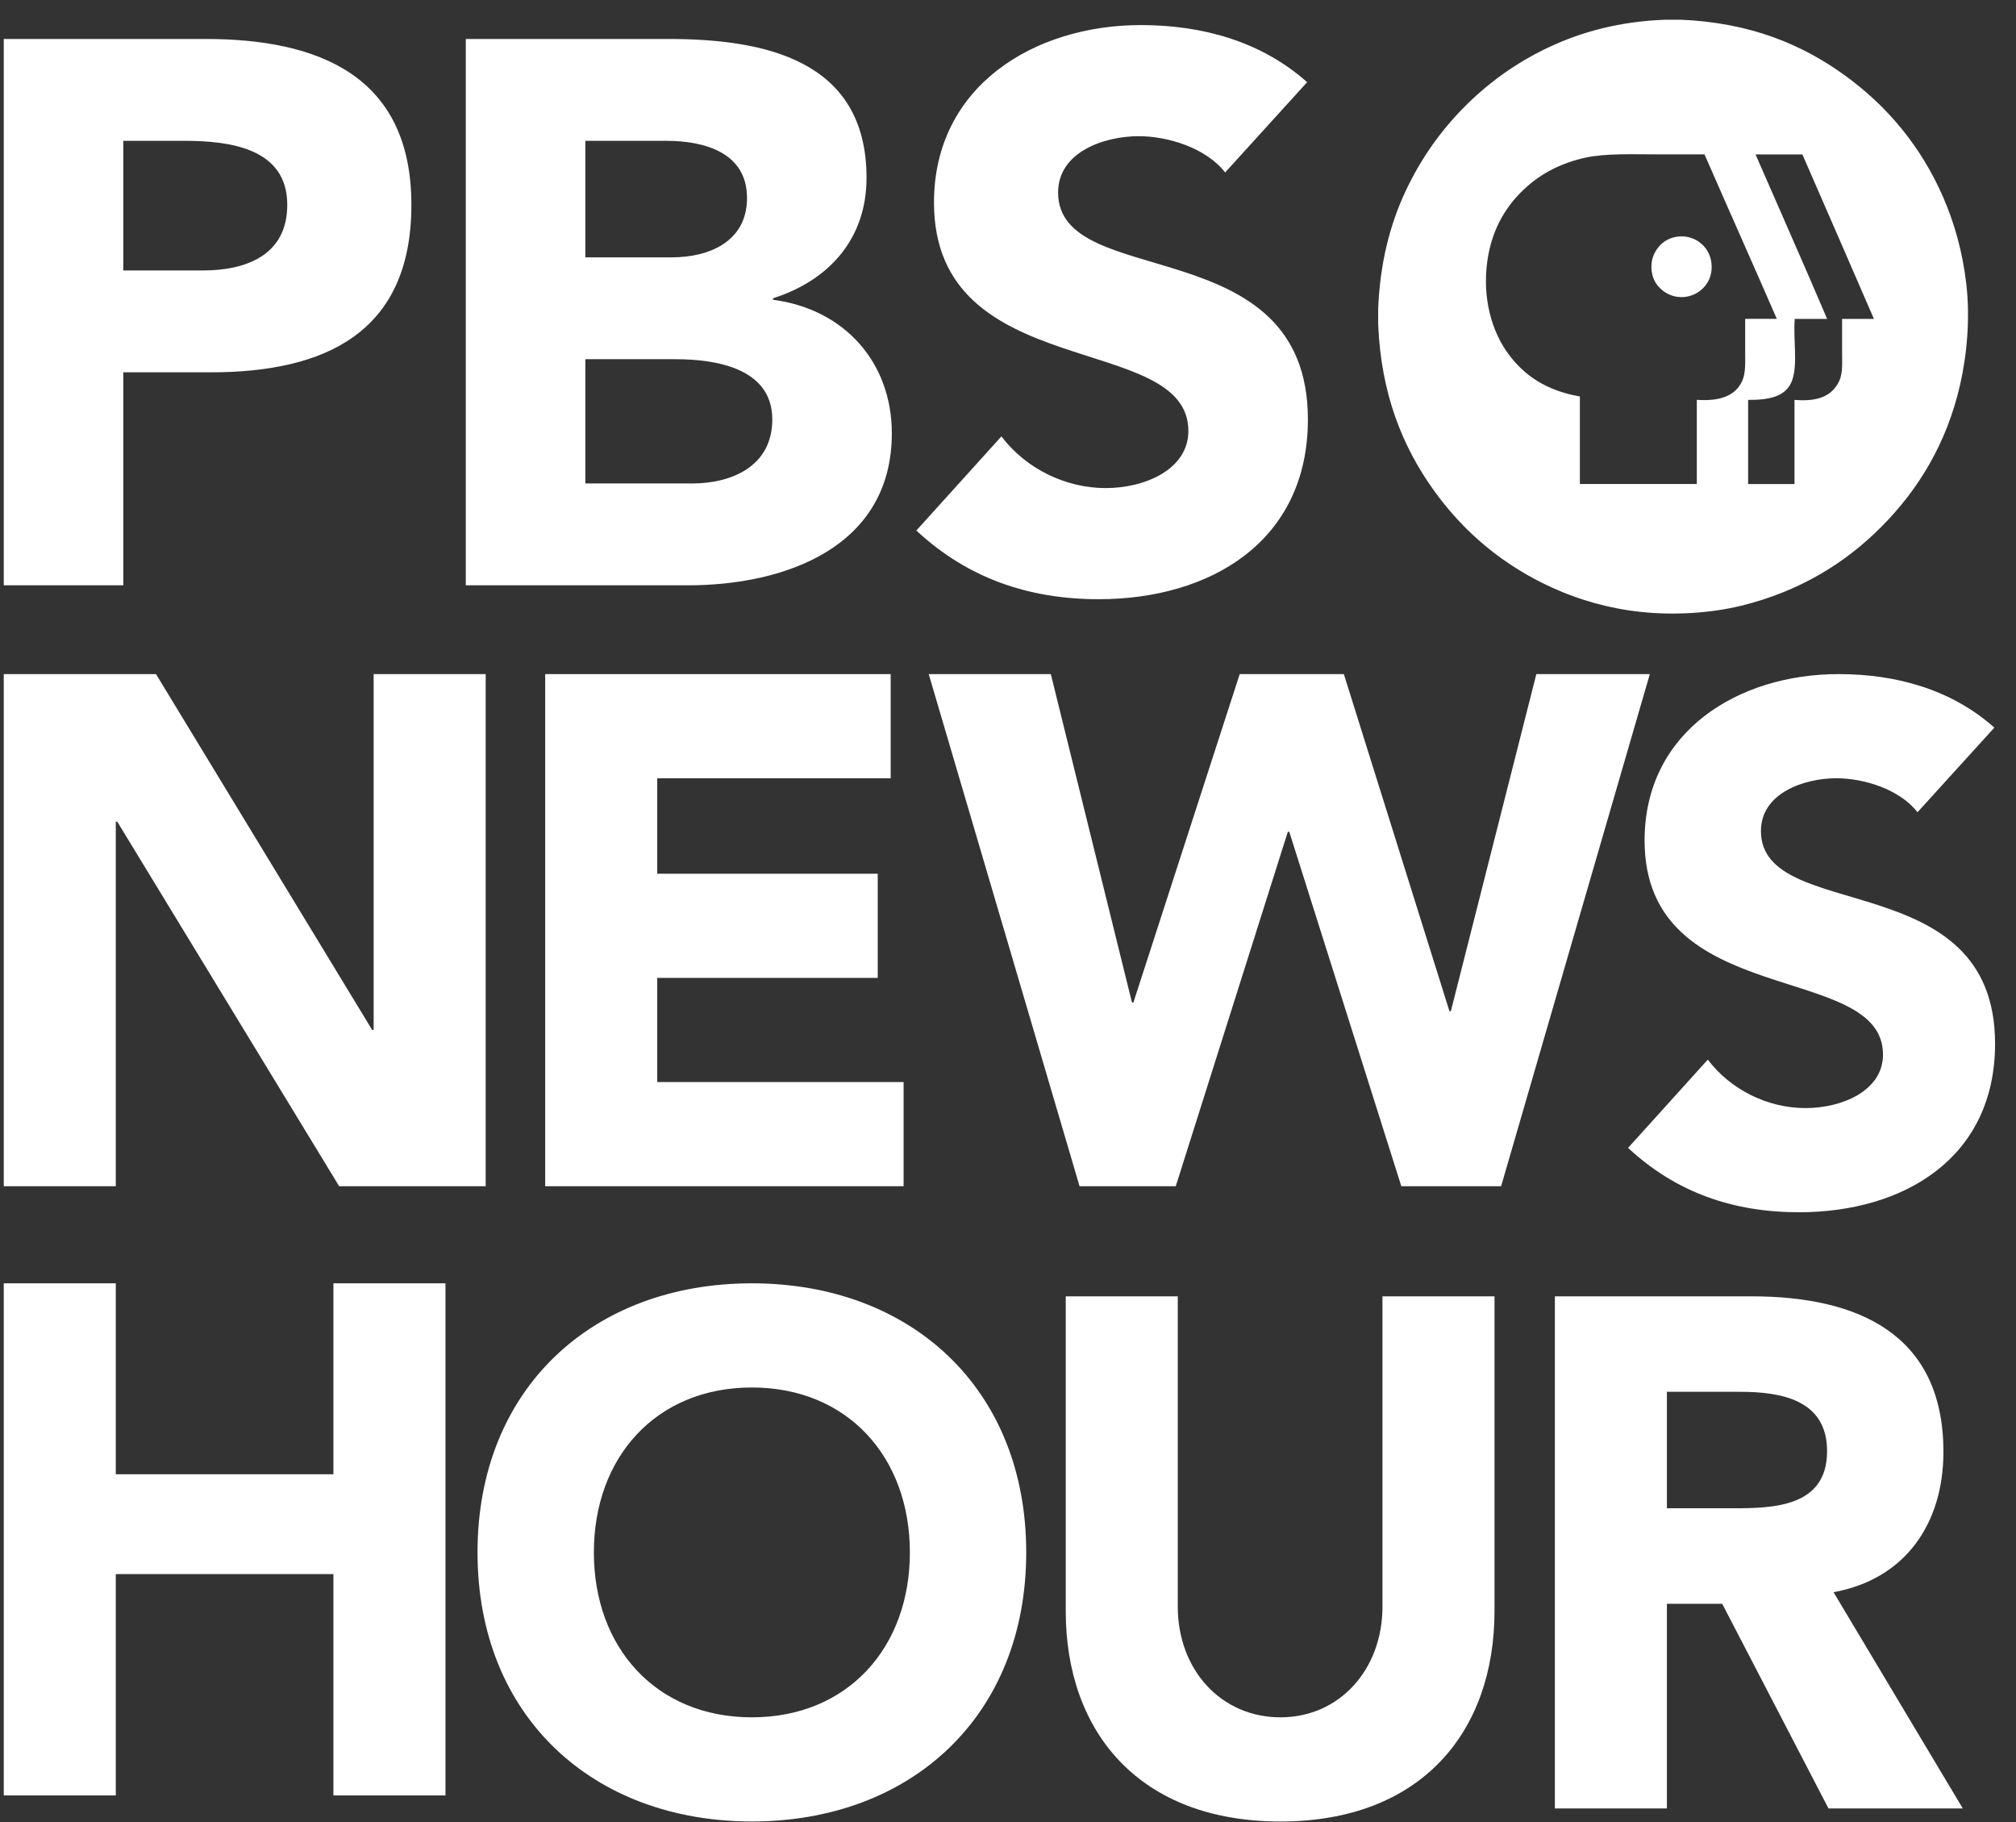
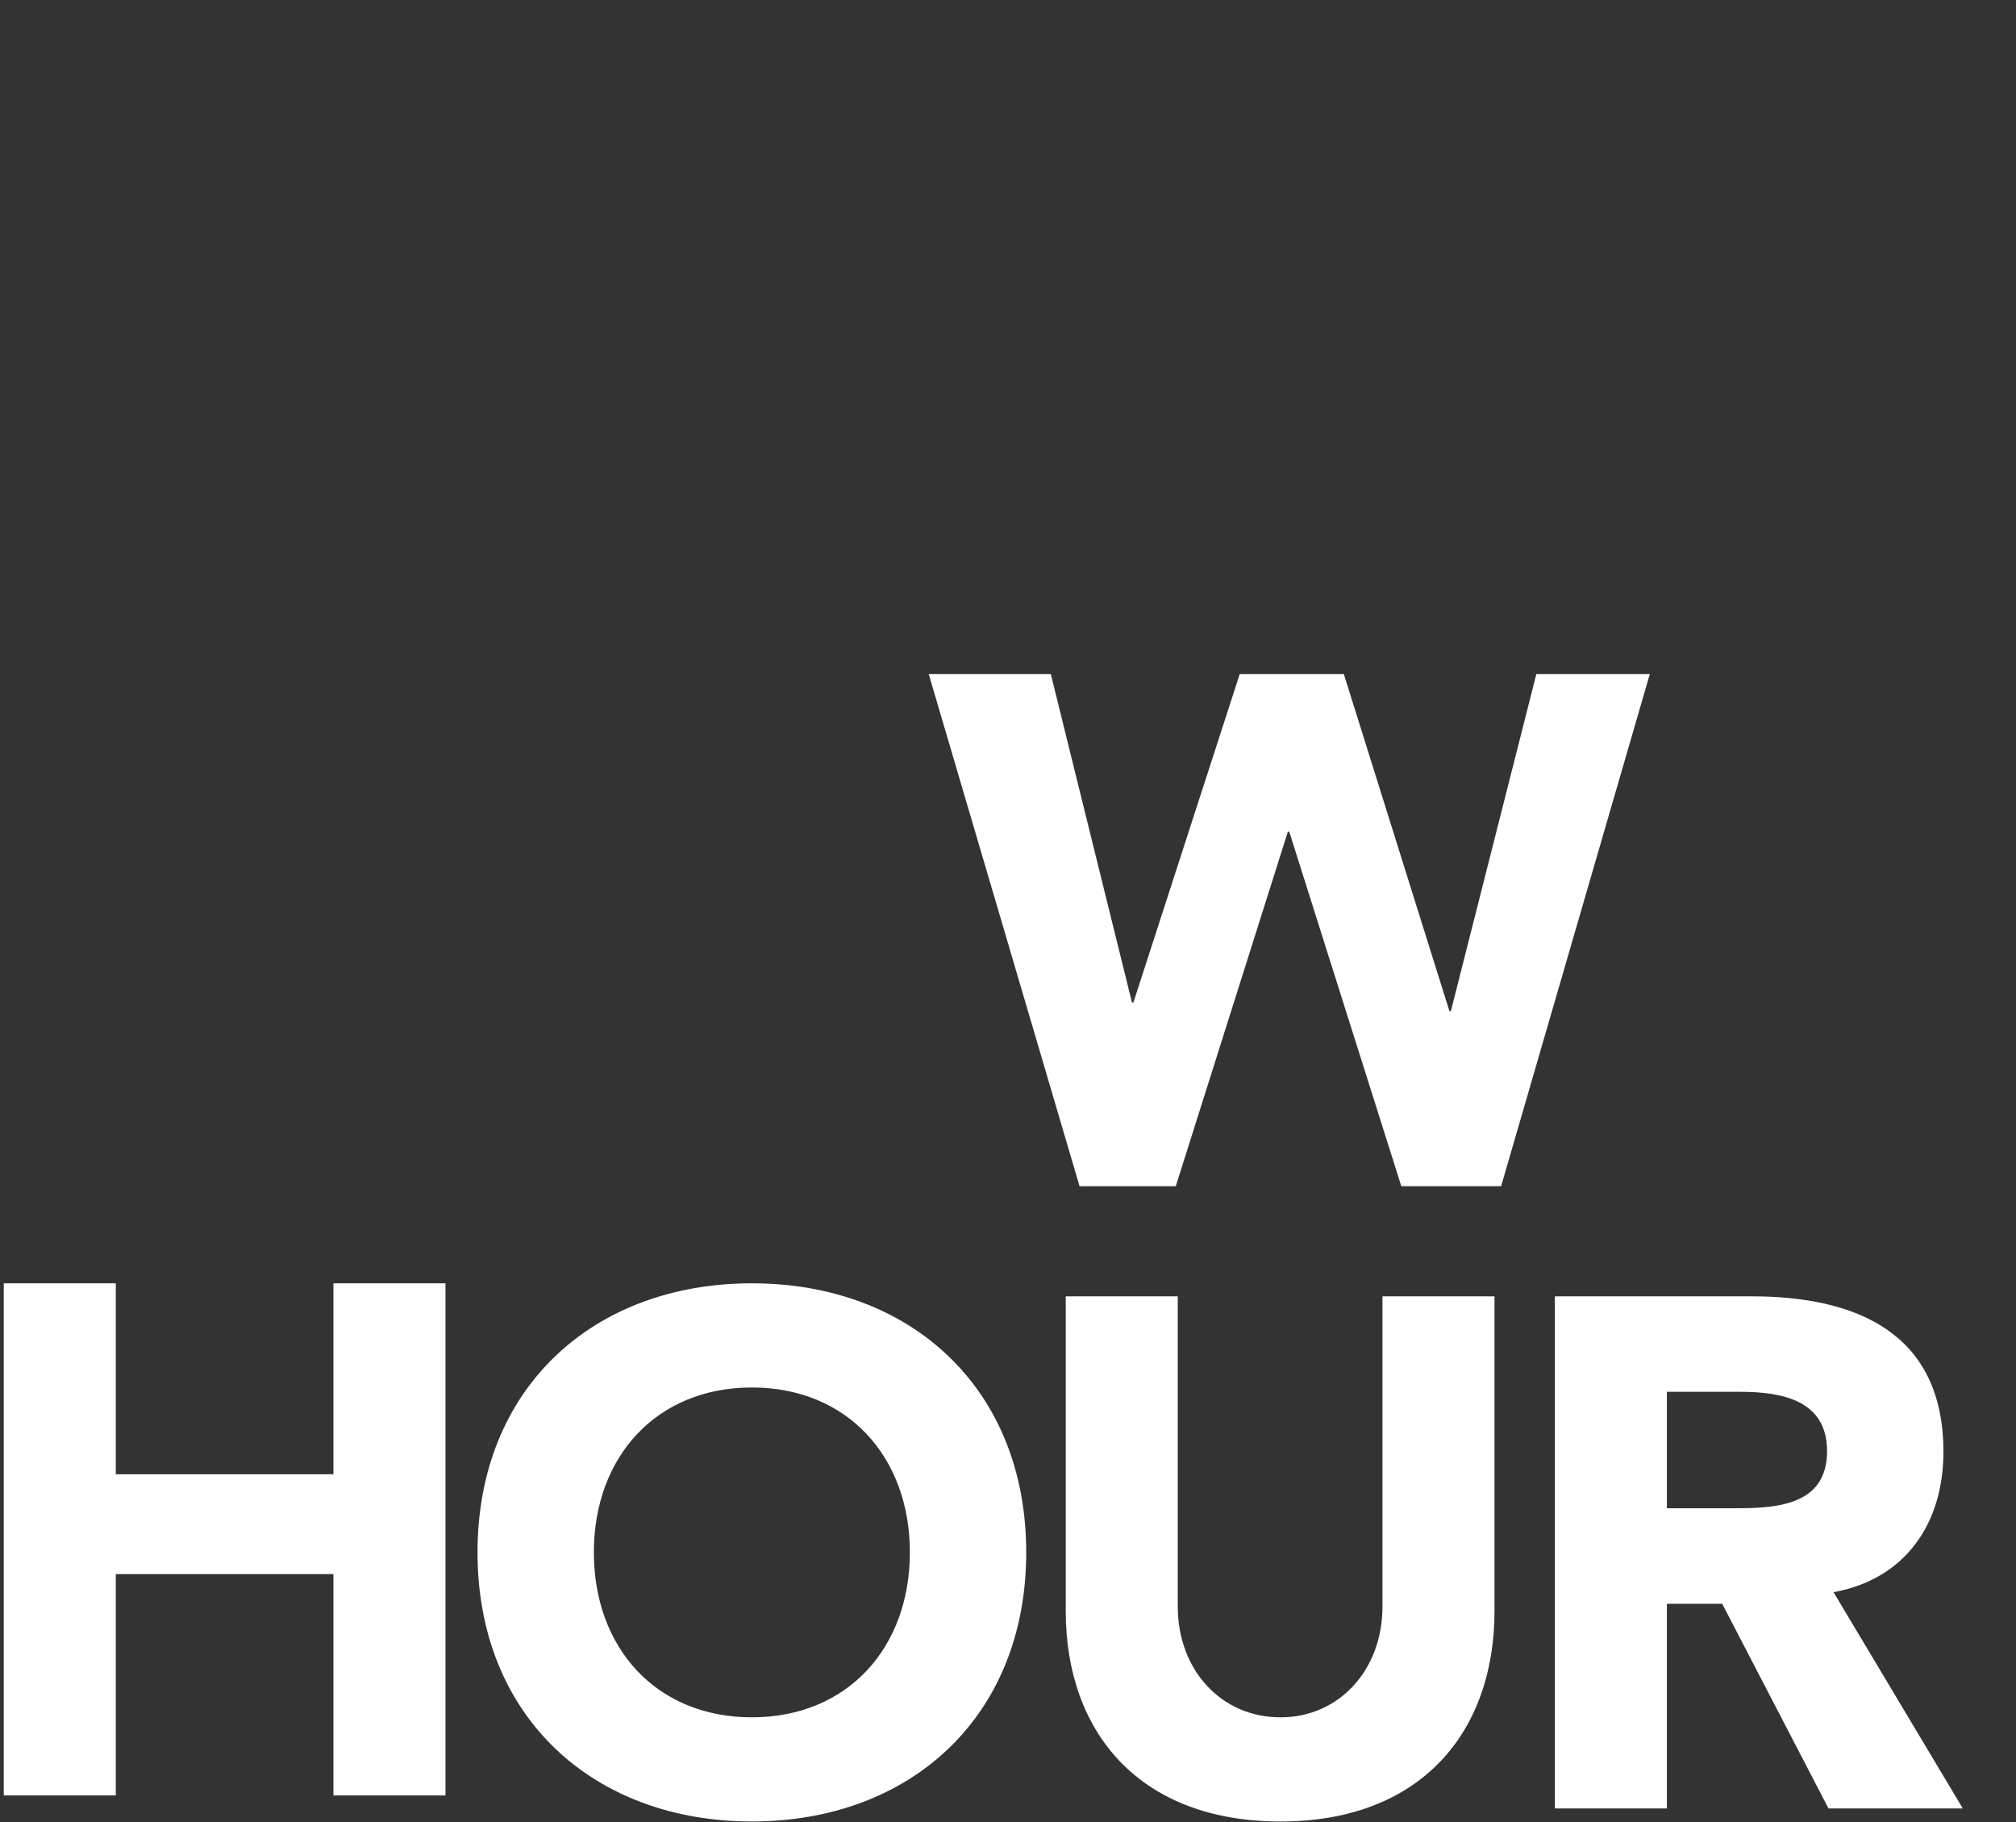
<svg xmlns="http://www.w3.org/2000/svg" width="83" height="75" viewBox="0 0 83 75" fill="none">
  <rect x="0" y="0" width="83" height="75" fill="#333333" stroke="none" />
-   <path fill-rule="evenodd" clip-rule="evenodd" d="M72.287 6.38C73.264 8.627 74.271 10.886 75.225 13.128H73.89C73.823 13.987 74.022 14.987 73.784 15.654C73.55 16.313 72.874 16.468 71.971 16.461V19.924H73.881V16.461C74.874 16.545 75.446 16.285 75.727 15.671C75.875 15.346 75.84 14.915 75.84 14.456V13.128H77.151C76.172 10.867 75.189 8.611 74.205 6.356H72.287C72.275 6.358 72.282 6.374 72.287 6.381V6.38ZM68.257 6.354C67.204 6.354 66.107 6.306 65.262 6.492C64.304 6.704 63.516 7.11 62.883 7.666C62.048 8.399 61.419 9.392 61.232 10.763C61.024 12.295 61.426 13.641 62.082 14.544C62.755 15.471 63.681 16.082 65.044 16.32V19.922H69.859V16.459C70.823 16.525 71.45 16.292 71.729 15.677C71.877 15.348 71.85 14.926 71.85 14.462V13.126H73.153C72.168 10.861 71.163 8.616 70.175 6.354L68.257 6.354ZM68.556 0.812H69.204C72.071 0.933 74.196 1.832 75.953 3.102C77.705 4.368 79.096 6.038 80 8.114C80.456 9.161 80.802 10.355 80.955 11.7C81.118 13.126 80.978 14.616 80.696 15.848C80.141 18.27 78.968 20.163 77.467 21.675C75.967 23.185 74.087 24.346 71.68 24.935C70.469 25.231 68.953 25.341 67.536 25.186C66.203 25.042 65.011 24.684 63.984 24.225C61.919 23.304 60.265 21.916 59.007 20.151C57.745 18.381 56.859 16.221 56.74 13.354V12.718C56.813 10.839 57.224 9.251 57.857 7.894C58.489 6.538 59.315 5.382 60.293 4.398C61.271 3.413 62.417 2.579 63.765 1.945C65.116 1.31 66.686 0.88 68.556 0.812V0.812ZM69.106 9.736C68.747 9.769 68.475 9.942 68.297 10.151C68.116 10.365 67.972 10.665 67.99 11.04C68.007 11.421 68.155 11.682 68.362 11.879C68.564 12.072 68.857 12.23 69.228 12.23C69.851 12.23 70.418 11.762 70.466 11.097C70.493 10.727 70.379 10.437 70.232 10.233C70.025 9.945 69.621 9.688 69.106 9.736V9.736ZM5.076 11.133H8.356C10.091 11.133 11.827 10.53 11.827 8.433C11.827 6.114 9.492 5.797 7.6 5.797H5.076V11.133ZM0.155 1.604H8.451C13.088 1.604 16.937 3.096 16.937 8.433C16.937 13.706 13.372 15.326 8.672 15.326H5.076V24.093H0.155V1.604ZM24.099 19.9H28.515C30.061 19.9 31.796 19.233 31.796 17.264C31.796 15.136 29.43 14.786 27.821 14.786H24.099V19.9ZM24.099 10.593H27.663C29.178 10.593 30.755 9.958 30.755 8.147C30.755 6.273 28.988 5.797 27.442 5.797H24.099V10.593ZM19.177 1.604H27.506C31.417 1.604 35.676 2.43 35.676 7.321C35.676 9.831 34.13 11.546 31.827 12.277V12.34C34.761 12.721 36.717 14.913 36.717 17.836C36.717 22.537 32.301 24.093 28.326 24.093H19.177V1.604ZM50.44 7.099C49.651 6.082 48.074 5.606 46.875 5.606C45.487 5.606 43.563 6.241 43.563 7.925C43.563 12.023 53.847 9.386 53.847 17.264C53.847 22.283 49.841 24.665 45.235 24.665C42.364 24.665 39.841 23.808 37.727 21.838L41.229 17.963C42.238 19.297 43.879 20.091 45.519 20.091C47.128 20.091 48.926 19.329 48.926 17.74C48.926 13.611 38.453 15.834 38.453 8.338C38.453 3.541 42.585 1.032 46.97 1.032C49.494 1.032 51.923 1.699 53.816 3.383L50.44 7.099Z" fill="white" />
-   <path fill-rule="evenodd" clip-rule="evenodd" d="M0.155 27.748H6.423L15.323 42.396H15.383V27.748H19.996V48.828H13.963L4.827 33.821H4.767V48.828H0.155V27.748Z" fill="white" />
-   <path fill-rule="evenodd" clip-rule="evenodd" d="M22.446 27.748H36.67V32.035H27.059V35.965H36.137V40.253H27.059V44.54H37.202V48.828H22.446V27.748Z" fill="white" />
  <path fill-rule="evenodd" clip-rule="evenodd" d="M53.08 34.238H53.021L48.407 48.828H44.446L38.236 27.748H43.263L46.604 41.265H46.663L51.04 27.748H55.327L59.674 41.622H59.733L63.252 27.748H67.924L61.802 48.828H57.693L53.08 34.238Z" fill="white" />
-   <path fill-rule="evenodd" clip-rule="evenodd" d="M78.945 33.434C78.205 32.482 76.727 32.035 75.603 32.035C74.302 32.035 72.499 32.631 72.499 34.209C72.499 38.049 82.138 35.578 82.138 42.962C82.138 47.666 78.383 49.9 74.066 49.9C71.375 49.9 69.01 49.096 67.029 47.25L70.311 43.617C71.257 44.868 72.794 45.612 74.332 45.612C75.84 45.612 77.525 44.898 77.525 43.409C77.525 39.538 67.709 41.623 67.709 34.596C67.709 30.099 71.582 27.748 75.692 27.748C78.058 27.748 80.335 28.373 82.109 29.951L78.945 33.434Z" fill="white" />
  <path fill-rule="evenodd" clip-rule="evenodd" d="M0.155 52.825H4.767V60.685H13.727V52.825H18.34V73.905H13.727V64.794H4.767V73.905H0.155V52.825Z" fill="white" />
  <path fill-rule="evenodd" clip-rule="evenodd" d="M30.955 70.69C34.888 70.69 37.46 67.832 37.46 63.901C37.46 59.971 34.888 57.113 30.955 57.113C27.022 57.113 24.45 59.971 24.45 63.901C24.45 67.832 27.022 70.69 30.955 70.69ZM30.955 52.825C37.49 52.825 42.25 57.143 42.25 63.901C42.25 70.66 37.49 74.977 30.955 74.977C24.42 74.977 19.66 70.66 19.66 63.901C19.66 57.143 24.42 52.825 30.955 52.825ZM61.53 66.313C61.53 71.286 58.514 74.978 52.719 74.978C46.894 74.978 43.877 71.286 43.877 66.313V53.361H48.49V66.135C48.49 68.725 50.264 70.69 52.719 70.69C55.144 70.69 56.917 68.725 56.917 66.135V53.361H61.53V66.313ZM68.627 62.085H71.348C73.033 62.085 75.222 62.026 75.222 59.733C75.222 57.619 73.329 57.291 71.644 57.291H68.627V62.085ZM64.015 53.361H72.117C76.404 53.361 80.012 54.85 80.012 59.763C80.012 62.71 78.445 65.003 75.488 65.539L80.81 74.442H75.281L70.904 66.016H68.627V74.442H64.015V53.361Z" fill="white" />
</svg>